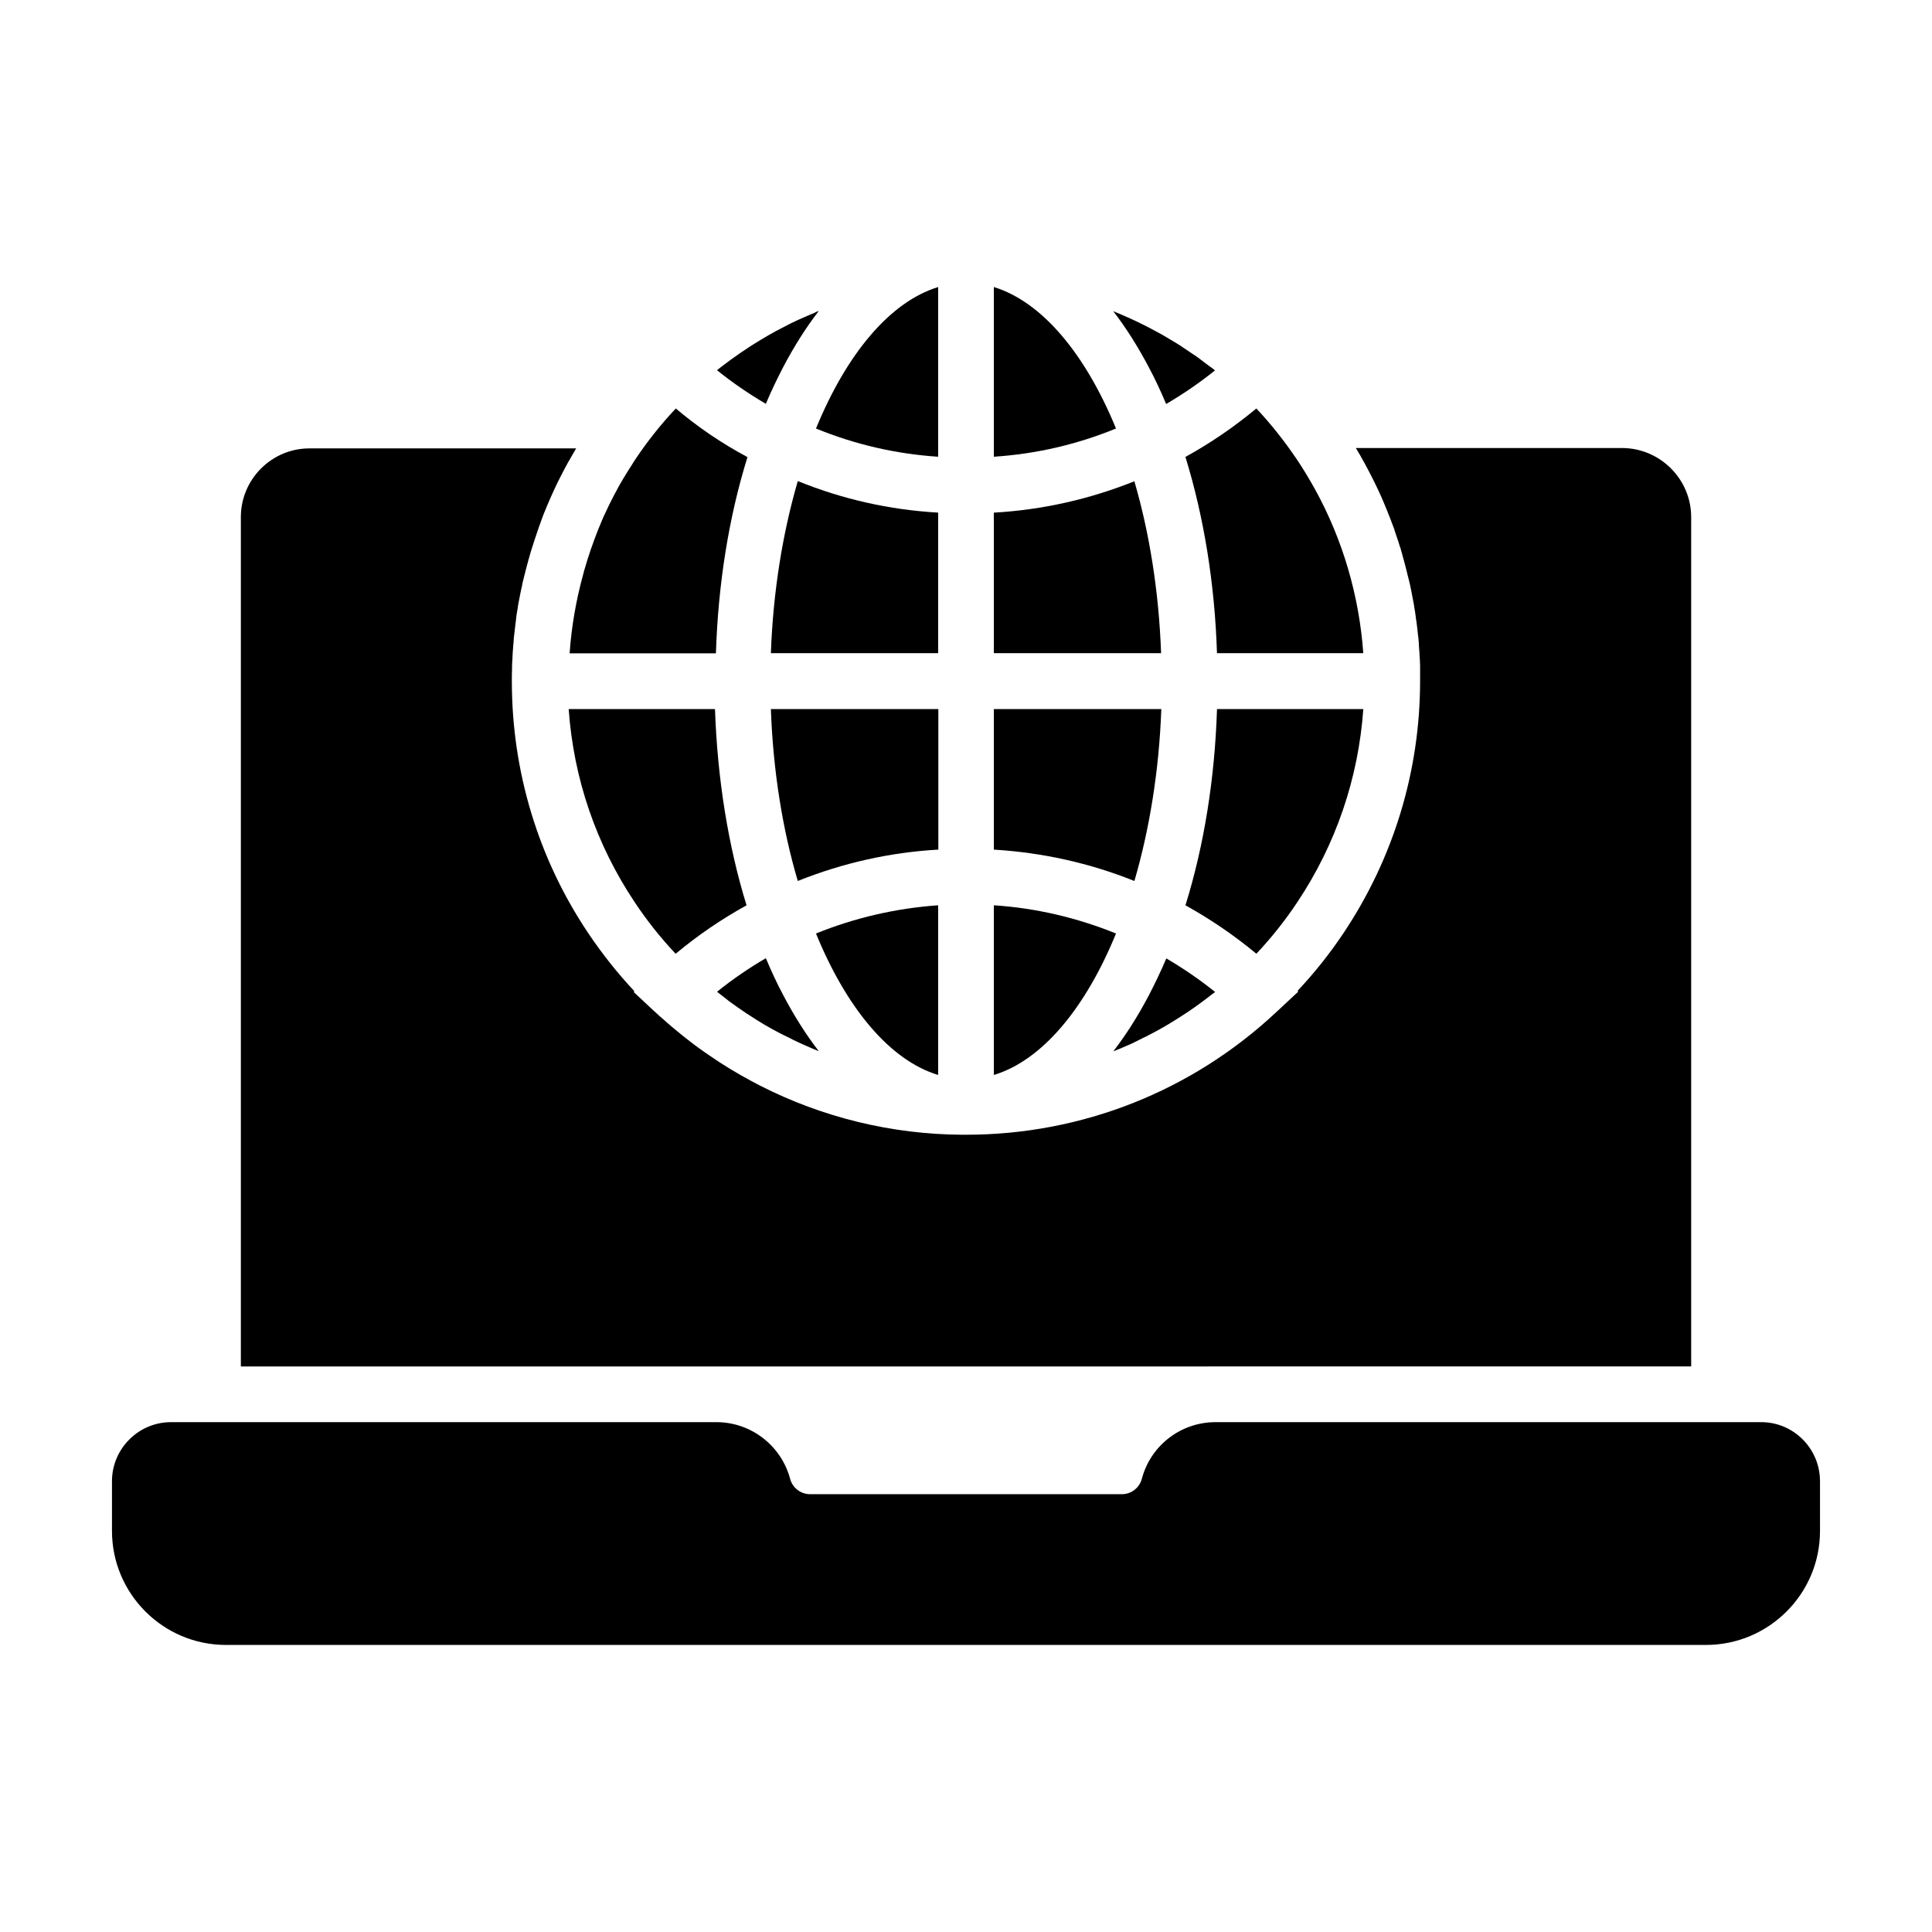
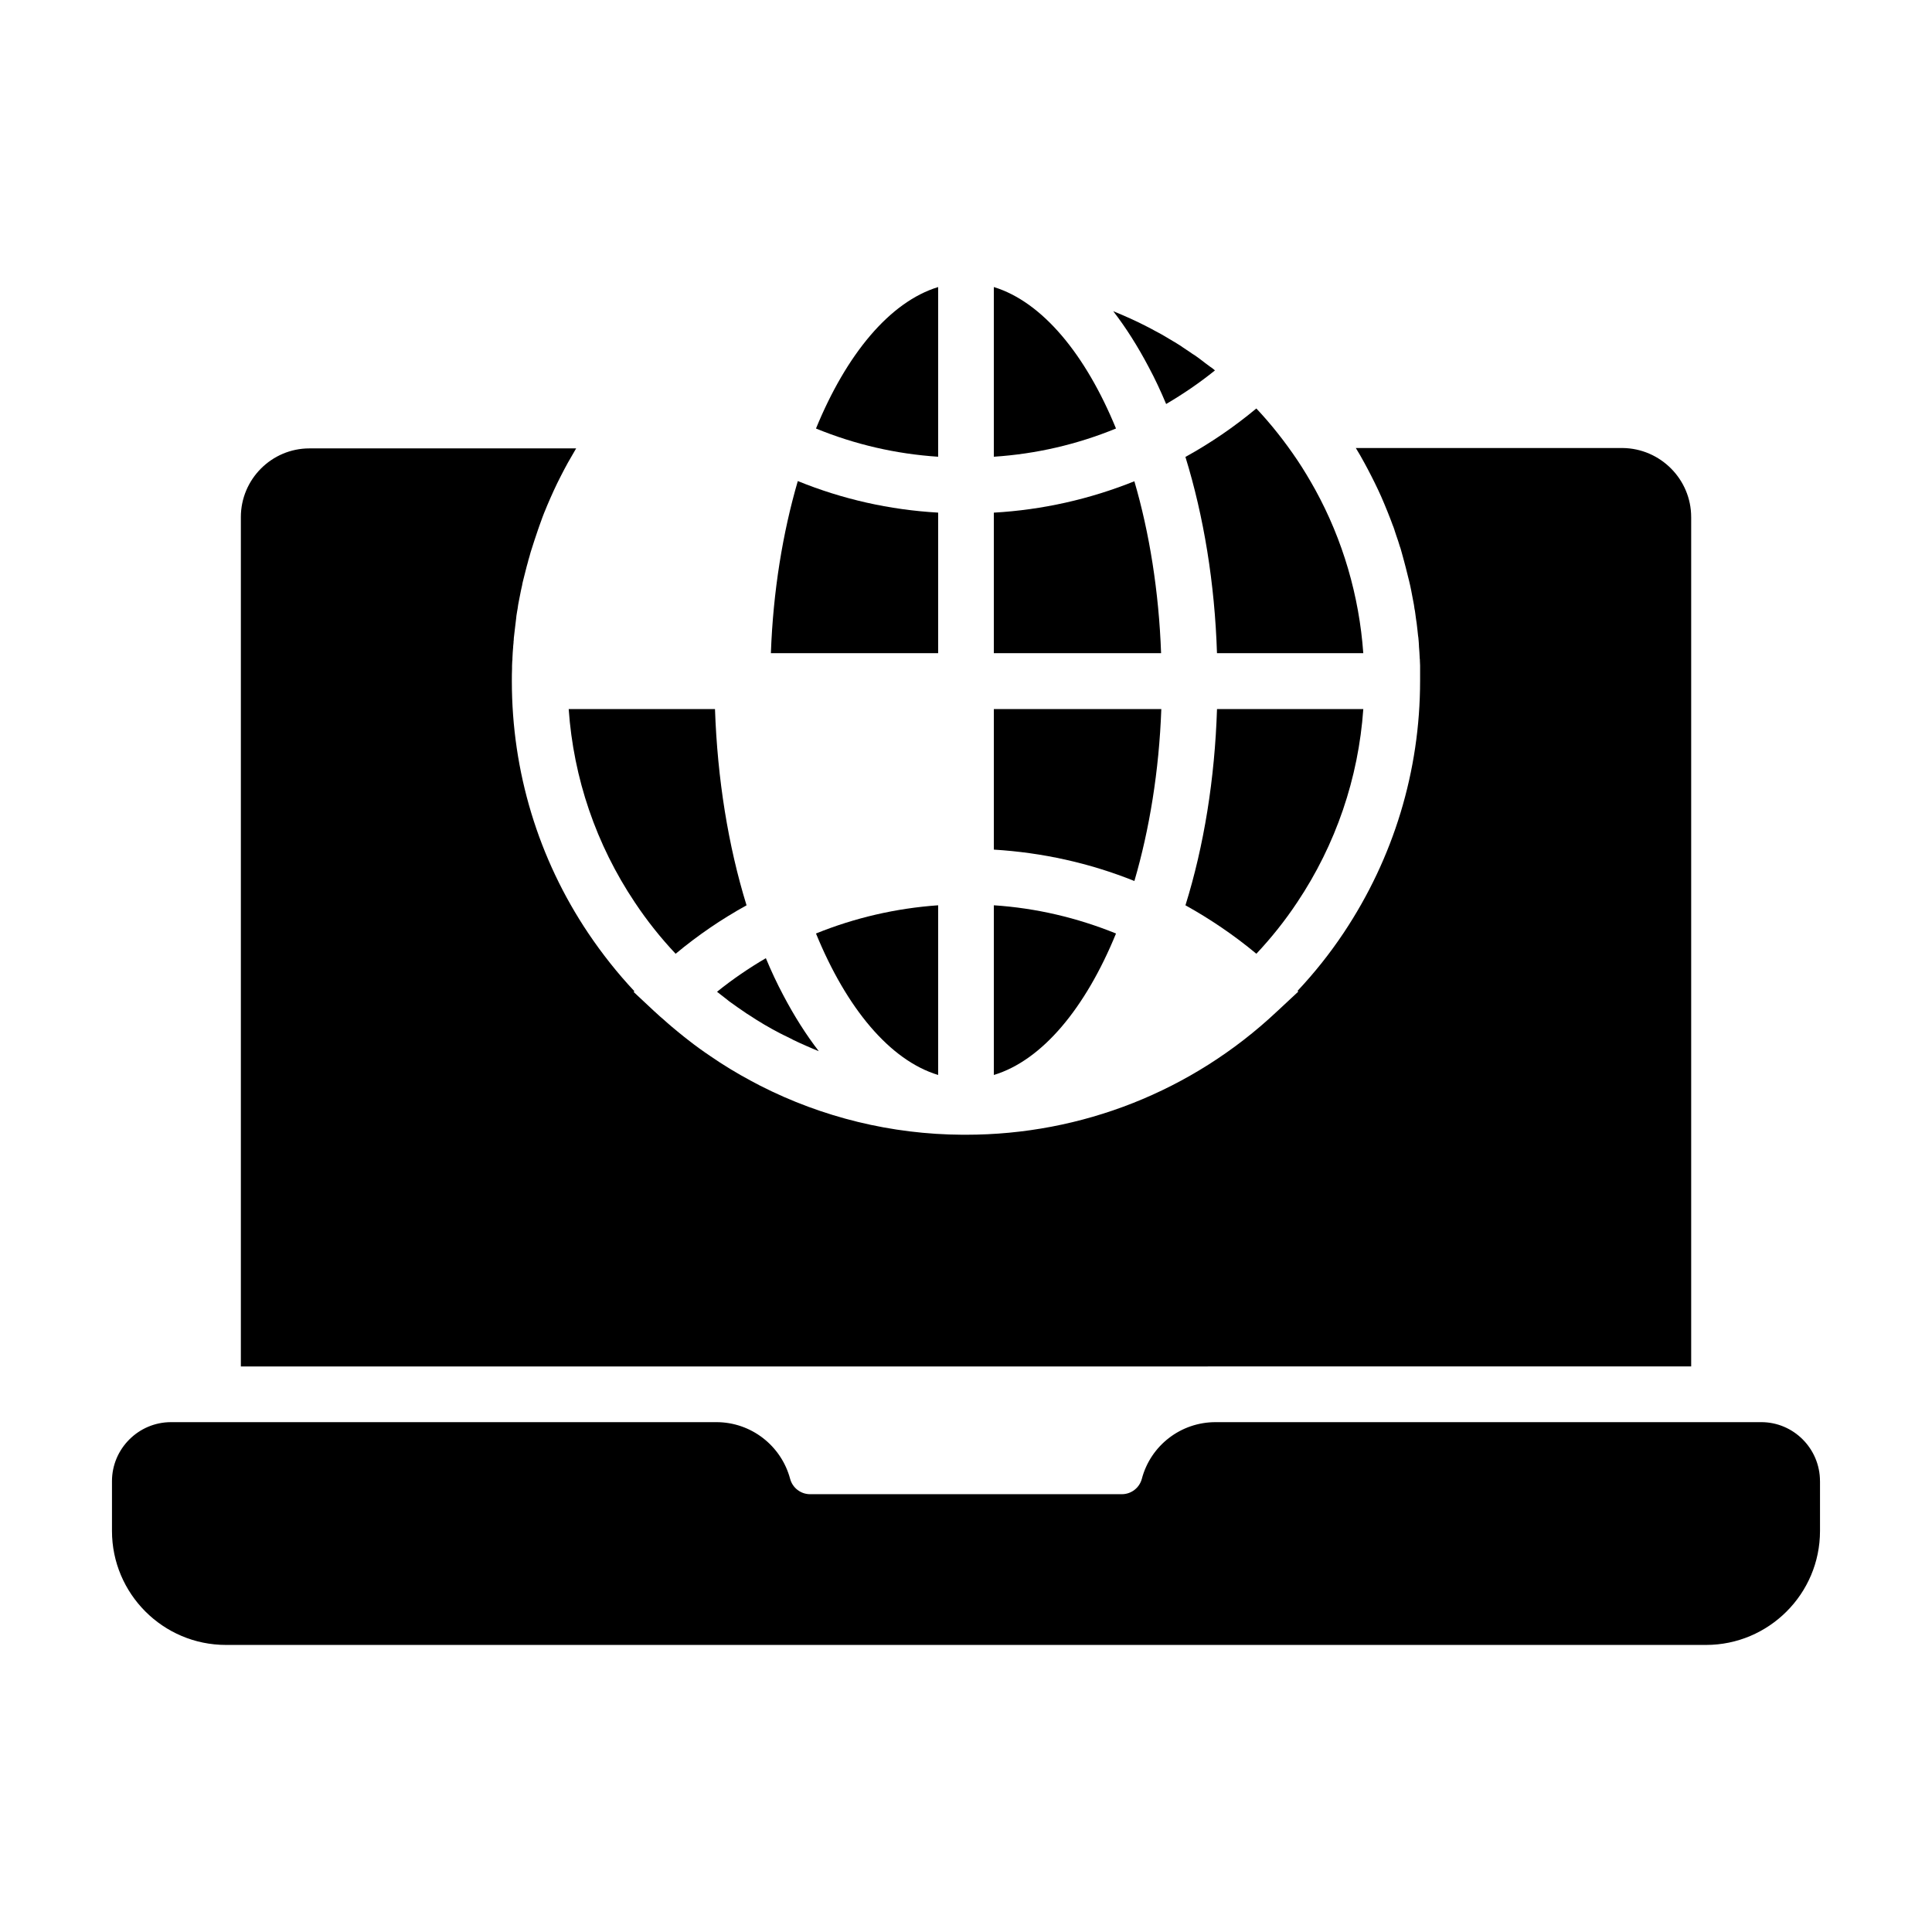
<svg xmlns="http://www.w3.org/2000/svg" fill="#000000" width="800px" height="800px" version="1.1" viewBox="144 144 512 512">
  <g>
-     <path d="m323.1 252.25c-3.984 4.231-7.625 8.809-10.824 13.629-1.477 2.262-2.902 4.574-4.231 6.887l-0.543 1.031c-0.543 0.984-1.031 1.918-1.523 2.902-0.492 0.984-0.984 1.969-1.426 2.953-0.492 0.984-0.934 1.969-1.328 3-0.441 0.984-0.836 2.016-1.23 3.051-0.395 1.031-0.789 2.066-1.133 3.102-0.195 0.492-0.395 1.031-0.543 1.574-0.098 0.344-0.246 0.688-0.344 1.031-0.297 0.836-0.543 1.723-0.789 2.559-0.246 0.738-0.441 1.477-0.641 2.262-1.871 6.789-3.102 13.824-3.59 20.91h38.77c0.59-18.5 3.445-36.211 8.363-52.004-6.883-3.688-13.18-7.965-18.988-12.887z" />
    <path d="m333.48 331.91h-38.77c1.277 18.352 7.281 35.918 17.516 51.219 3.199 4.82 6.84 9.398 10.824 13.629 5.856-4.871 12.102-9.152 18.793-12.84-4.871-15.797-7.723-33.508-8.363-52.008z" />
    <path d="m466.52 331.91c-0.59 18.5-3.445 36.211-8.363 52.004 6.641 3.691 12.941 7.969 18.793 12.84 3.984-4.231 7.625-8.809 10.824-13.629 10.234-15.301 16.234-32.914 17.516-51.219z" />
    <path d="m492.54 273.75c-1.477-2.656-3.051-5.312-4.773-7.871-3.246-4.82-6.84-9.398-10.824-13.629-5.856 4.871-12.102 9.152-18.793 12.84 4.871 15.793 7.773 33.504 8.363 52.004l38.77 0.004c-1.082-15.156-5.41-30.012-12.742-43.348z" />
-     <path d="m348.29 331.91c0.59 16.434 3.102 31.93 7.133 45.559 11.906-4.773 24.355-7.578 37.246-8.316v-37.246z" />
    <path d="m407.38 331.91v37.246c12.891 0.789 25.34 3.543 37.246 8.316 3.984-13.629 6.543-29.176 7.133-45.559z" />
    <path d="m444.62 271.54c-11.906 4.773-24.355 7.578-37.246 8.316v37.246h44.328c-0.59-16.387-3.098-31.934-7.082-45.562z" />
    <path d="m392.62 279.85v37.246h-44.328c0.59-16.434 3.148-31.93 7.133-45.609 11.859 4.82 24.305 7.625 37.195 8.363z" />
-     <path d="m360.98 226.42c-3.344 4.328-6.496 9.297-9.398 14.809-1.625 3.148-3.199 6.394-4.625 9.789-4.527-2.656-8.855-5.609-12.941-8.906 0.59-0.492 1.18-0.934 1.77-1.379 0.59-0.441 1.18-0.887 1.77-1.328 1.625-1.18 3.246-2.312 4.922-3.394 0.395-0.246 0.836-0.543 1.23-0.789 2.609-1.625 5.266-3.199 8.02-4.574 0.441-0.246 0.887-0.441 1.328-0.688 0.543-0.297 1.082-0.543 1.625-0.789 0.297-0.148 0.641-0.297 0.934-0.441 0.543-0.246 1.082-0.492 1.672-0.738 0.492-0.195 0.984-0.441 1.477-0.641 0.051 0 0.098-0.051 0.148-0.051 0.395-0.148 0.738-0.297 1.133-0.492 0.051-0.051 0.098-0.051 0.148-0.098 0.195-0.098 0.395-0.148 0.59-0.246 0.051 0.004 0.098 0.004 0.199-0.043z" />
    <path d="m392.62 220.07v44.969c-11.219-0.738-22.043-3.246-32.375-7.477 8.07-19.684 19.535-33.559 32.375-37.492z" />
    <path d="m439.75 257.56c-10.332 4.231-21.156 6.742-32.375 7.477v-44.969c12.84 3.938 24.305 17.812 32.375 37.492z" />
    <path d="m465.98 242.16c-4.082 3.297-8.414 6.25-12.941 8.906-1.426-3.394-2.953-6.691-4.625-9.789-2.902-5.512-6.051-10.48-9.398-14.809 0.688 0.297 1.426 0.59 2.117 0.887 1.523 0.641 3.051 1.328 4.574 2.066 0.344 0.148 0.641 0.344 0.984 0.492 0.395 0.195 0.738 0.344 1.082 0.543 0.789 0.395 1.625 0.836 2.41 1.277 0.492 0.246 0.984 0.543 1.477 0.789 0.492 0.297 0.984 0.543 1.426 0.836 0.051 0 0.098 0.051 0.098 0.051 0.344 0.195 0.688 0.441 1.082 0.641 0.344 0.195 0.688 0.441 1.082 0.641 0.344 0.195 0.688 0.441 1.031 0.641 0.344 0.195 0.688 0.441 1.031 0.688 0.344 0.246 0.688 0.441 1.031 0.688 0.344 0.246 0.688 0.441 1.031 0.688 0.344 0.246 0.688 0.492 1.031 0.688 0 0 0.051 0.051 0.098 0.051 0.395 0.297 0.836 0.59 1.23 0.887 0.051 0.051 0.098 0.098 0.195 0.148 0.395 0.297 0.836 0.641 1.23 0.934l0.051 0.051c0.441 0.344 0.887 0.641 1.328 0.984 0.457 0.285 0.898 0.629 1.344 1.023z" />
    <path d="m351.59 407.77c2.902 5.512 6.051 10.48 9.398 14.809-1.082-0.441-2.164-0.887-3.246-1.379-0.641-0.297-1.23-0.543-1.871-0.836-0.395-0.195-0.789-0.344-1.133-0.543-0.344-0.148-0.688-0.297-0.984-0.492-0.738-0.344-1.477-0.738-2.215-1.082-0.246-0.148-0.492-0.246-0.789-0.395-2.856-1.477-5.609-3.102-8.266-4.871-0.344-0.195-0.641-0.395-0.984-0.641-1.328-0.887-2.656-1.82-3.938-2.754-0.297-0.195-0.59-0.441-0.887-0.688-0.887-0.688-1.77-1.379-2.656-2.066 4.082-3.297 8.414-6.25 12.941-8.906 1.43 3.445 2.957 6.695 4.629 9.844z" />
    <path d="m392.62 383.91v44.969c-12.84-3.887-24.305-17.762-32.375-37.492 10.336-4.18 21.207-6.691 32.375-7.477z" />
    <path d="m407.38 428.88v-44.969c11.219 0.738 22.043 3.297 32.375 7.477-8.07 19.73-19.535 33.605-32.375 37.492z" />
-     <path d="m464.2 408.27c-0.59 0.441-1.18 0.887-1.77 1.328s-1.23 0.887-1.82 1.328c-2.461 1.723-5.019 3.344-7.578 4.871-0.59 0.344-1.23 0.688-1.82 1.031-0.344 0.195-0.641 0.344-0.984 0.543-0.641 0.344-1.328 0.688-1.969 1.031-0.344 0.195-0.641 0.344-0.984 0.492s-0.688 0.344-0.984 0.492c-0.344 0.148-0.688 0.344-0.984 0.492-0.344 0.148-0.688 0.344-0.984 0.492-0.688 0.297-1.328 0.641-2.016 0.887-0.641 0.297-1.277 0.543-1.969 0.836-0.395 0.148-0.738 0.297-1.133 0.441-0.051 0-0.051 0.051-0.098 0.051h-0.051c3.344-4.328 6.496-9.297 9.398-14.809 1.625-3.148 3.199-6.394 4.625-9.789 4.527 2.656 8.855 5.609 12.941 8.906-0.637 0.438-1.227 0.883-1.82 1.375z" />
    <path d="m626.32 536.53v13.188c0 16.68-13.578 30.207-30.207 30.207h-392.23c-16.68 0-30.207-13.578-30.207-30.207v-13.188c0-8.609 7.035-15.645 15.645-15.645h144.55c9.152 0 17.172 6.199 19.531 15.055 0.641 2.363 2.805 4.035 5.266 4.035h82.656c2.461 0 4.625-1.672 5.266-4.035 2.312-8.855 10.332-15.055 19.531-15.055h144.55c8.609-0.047 15.645 6.988 15.645 15.645z" />
    <path d="m592.18 281.03v225.09l-384.35 0.004v-225.09c0-10.035 8.168-18.203 18.156-18.203h70.699c-0.738 1.277-1.477 2.559-2.215 3.836-0.641 1.18-1.277 2.363-1.871 3.543-1.328 2.559-2.508 5.215-3.641 7.871-0.098 0.246-0.195 0.492-0.297 0.738-0.641 1.477-1.18 3-1.723 4.527-0.098 0.344-0.246 0.641-0.344 0.984-0.688 1.969-1.328 3.984-1.969 6.004-0.098 0.344-0.195 0.738-0.297 1.082-0.098 0.395-0.246 0.789-0.344 1.18 0 0.098-0.051 0.148-0.051 0.246-0.098 0.395-0.246 0.836-0.344 1.23-0.246 0.887-0.441 1.82-0.688 2.707-0.098 0.395-0.195 0.789-0.297 1.18-0.098 0.395-0.195 0.789-0.246 1.18-0.098 0.441-0.195 0.887-0.297 1.328-0.195 0.984-0.395 2.016-0.59 3-0.051 0.246-0.098 0.492-0.148 0.789-0.051 0.344-0.098 0.688-0.148 1.031-0.051 0.395-0.148 0.738-0.195 1.133-0.098 0.492-0.148 0.984-0.195 1.477-0.098 0.836-0.195 1.625-0.297 2.461-0.098 0.688-0.148 1.379-0.246 2.117-0.051 0.395-0.098 0.789-0.098 1.18-0.051 0.246-0.051 0.492-0.051 0.688-0.051 0.297-0.051 0.59-0.098 0.934v0.148c-0.098 0.984-0.148 2.016-0.195 3v0.148c0 0.246 0 0.441-0.051 0.688 0 0.395-0.051 0.789-0.051 1.18v0.738c-0.051 1.133-0.051 2.215-0.051 3.344 0 23.91 6.988 47.035 20.27 66.812 3.641 5.41 7.723 10.578 12.203 15.352l-0.195 0.195 5.41 5.066c0.098 0.098 0.195 0.195 0.344 0.297 0.051 0.051 0.098 0.051 0.098 0.098 0.395 0.344 0.738 0.688 1.133 1.031 0.098 0.098 0.246 0.195 0.344 0.297 0.098 0.098 0.195 0.148 0.297 0.246 0.441 0.395 0.887 0.789 1.328 1.18 0.344 0.297 0.738 0.641 1.082 0.934 1.082 0.934 2.215 1.82 3.297 2.707 0.395 0.297 0.738 0.59 1.133 0.887 1.871 1.477 3.789 2.856 5.758 4.184 3.492 2.41 7.133 4.625 10.824 6.594 0.836 0.441 1.672 0.887 2.508 1.328 16.434 8.363 34.734 12.891 53.578 12.988h0.934c30.699 0 59.926-11.562 82.312-32.57l5.758-5.363-0.195-0.195c4.477-4.773 8.562-9.891 12.203-15.352 13.234-19.828 20.27-42.902 20.27-66.812v-1.672-0.887-0.789-0.738c0-0.395-0.051-0.789-0.051-1.18 0-0.246 0-0.492-0.051-0.738v-0.098c-0.051-0.984-0.098-2.016-0.195-3v-0.148c0-0.297-0.051-0.59-0.051-0.887 0-0.195-0.051-0.441-0.051-0.641-0.051-0.441-0.051-0.836-0.148-1.277-0.051-0.441-0.098-0.934-0.148-1.379 0-0.148-0.051-0.297-0.051-0.441-0.098-0.887-0.195-1.77-0.344-2.609-0.051-0.492-0.148-0.984-0.195-1.477-0.051-0.395-0.098-0.738-0.195-1.133-0.051-0.344-0.098-0.688-0.148-1.031-0.051-0.246-0.098-0.492-0.148-0.789-0.195-1.031-0.395-2.066-0.59-3.102-0.098-0.395-0.148-0.789-0.246-1.18-0.098-0.441-0.195-0.836-0.297-1.277-0.098-0.395-0.195-0.789-0.297-1.18-0.195-0.789-0.395-1.574-0.59-2.363-0.148-0.543-0.297-1.082-0.441-1.672-0.148-0.543-0.297-1.082-0.441-1.625-0.098-0.395-0.246-0.836-0.344-1.23-0.098-0.344-0.195-0.738-0.344-1.082-0.297-0.984-0.59-1.918-0.934-2.856-0.148-0.441-0.297-0.887-0.441-1.328 0-0.051-0.051-0.148-0.051-0.195-0.148-0.441-0.297-0.887-0.492-1.328-0.148-0.441-0.344-0.887-0.492-1.328-0.543-1.426-1.133-2.856-1.723-4.281-1.031-2.508-2.215-4.969-3.445-7.379-0.59-1.18-1.23-2.363-1.871-3.543-0.688-1.277-1.426-2.559-2.215-3.836h70.699c10.004 0.105 18.172 8.273 18.172 18.309z" />
  </g>
</svg>